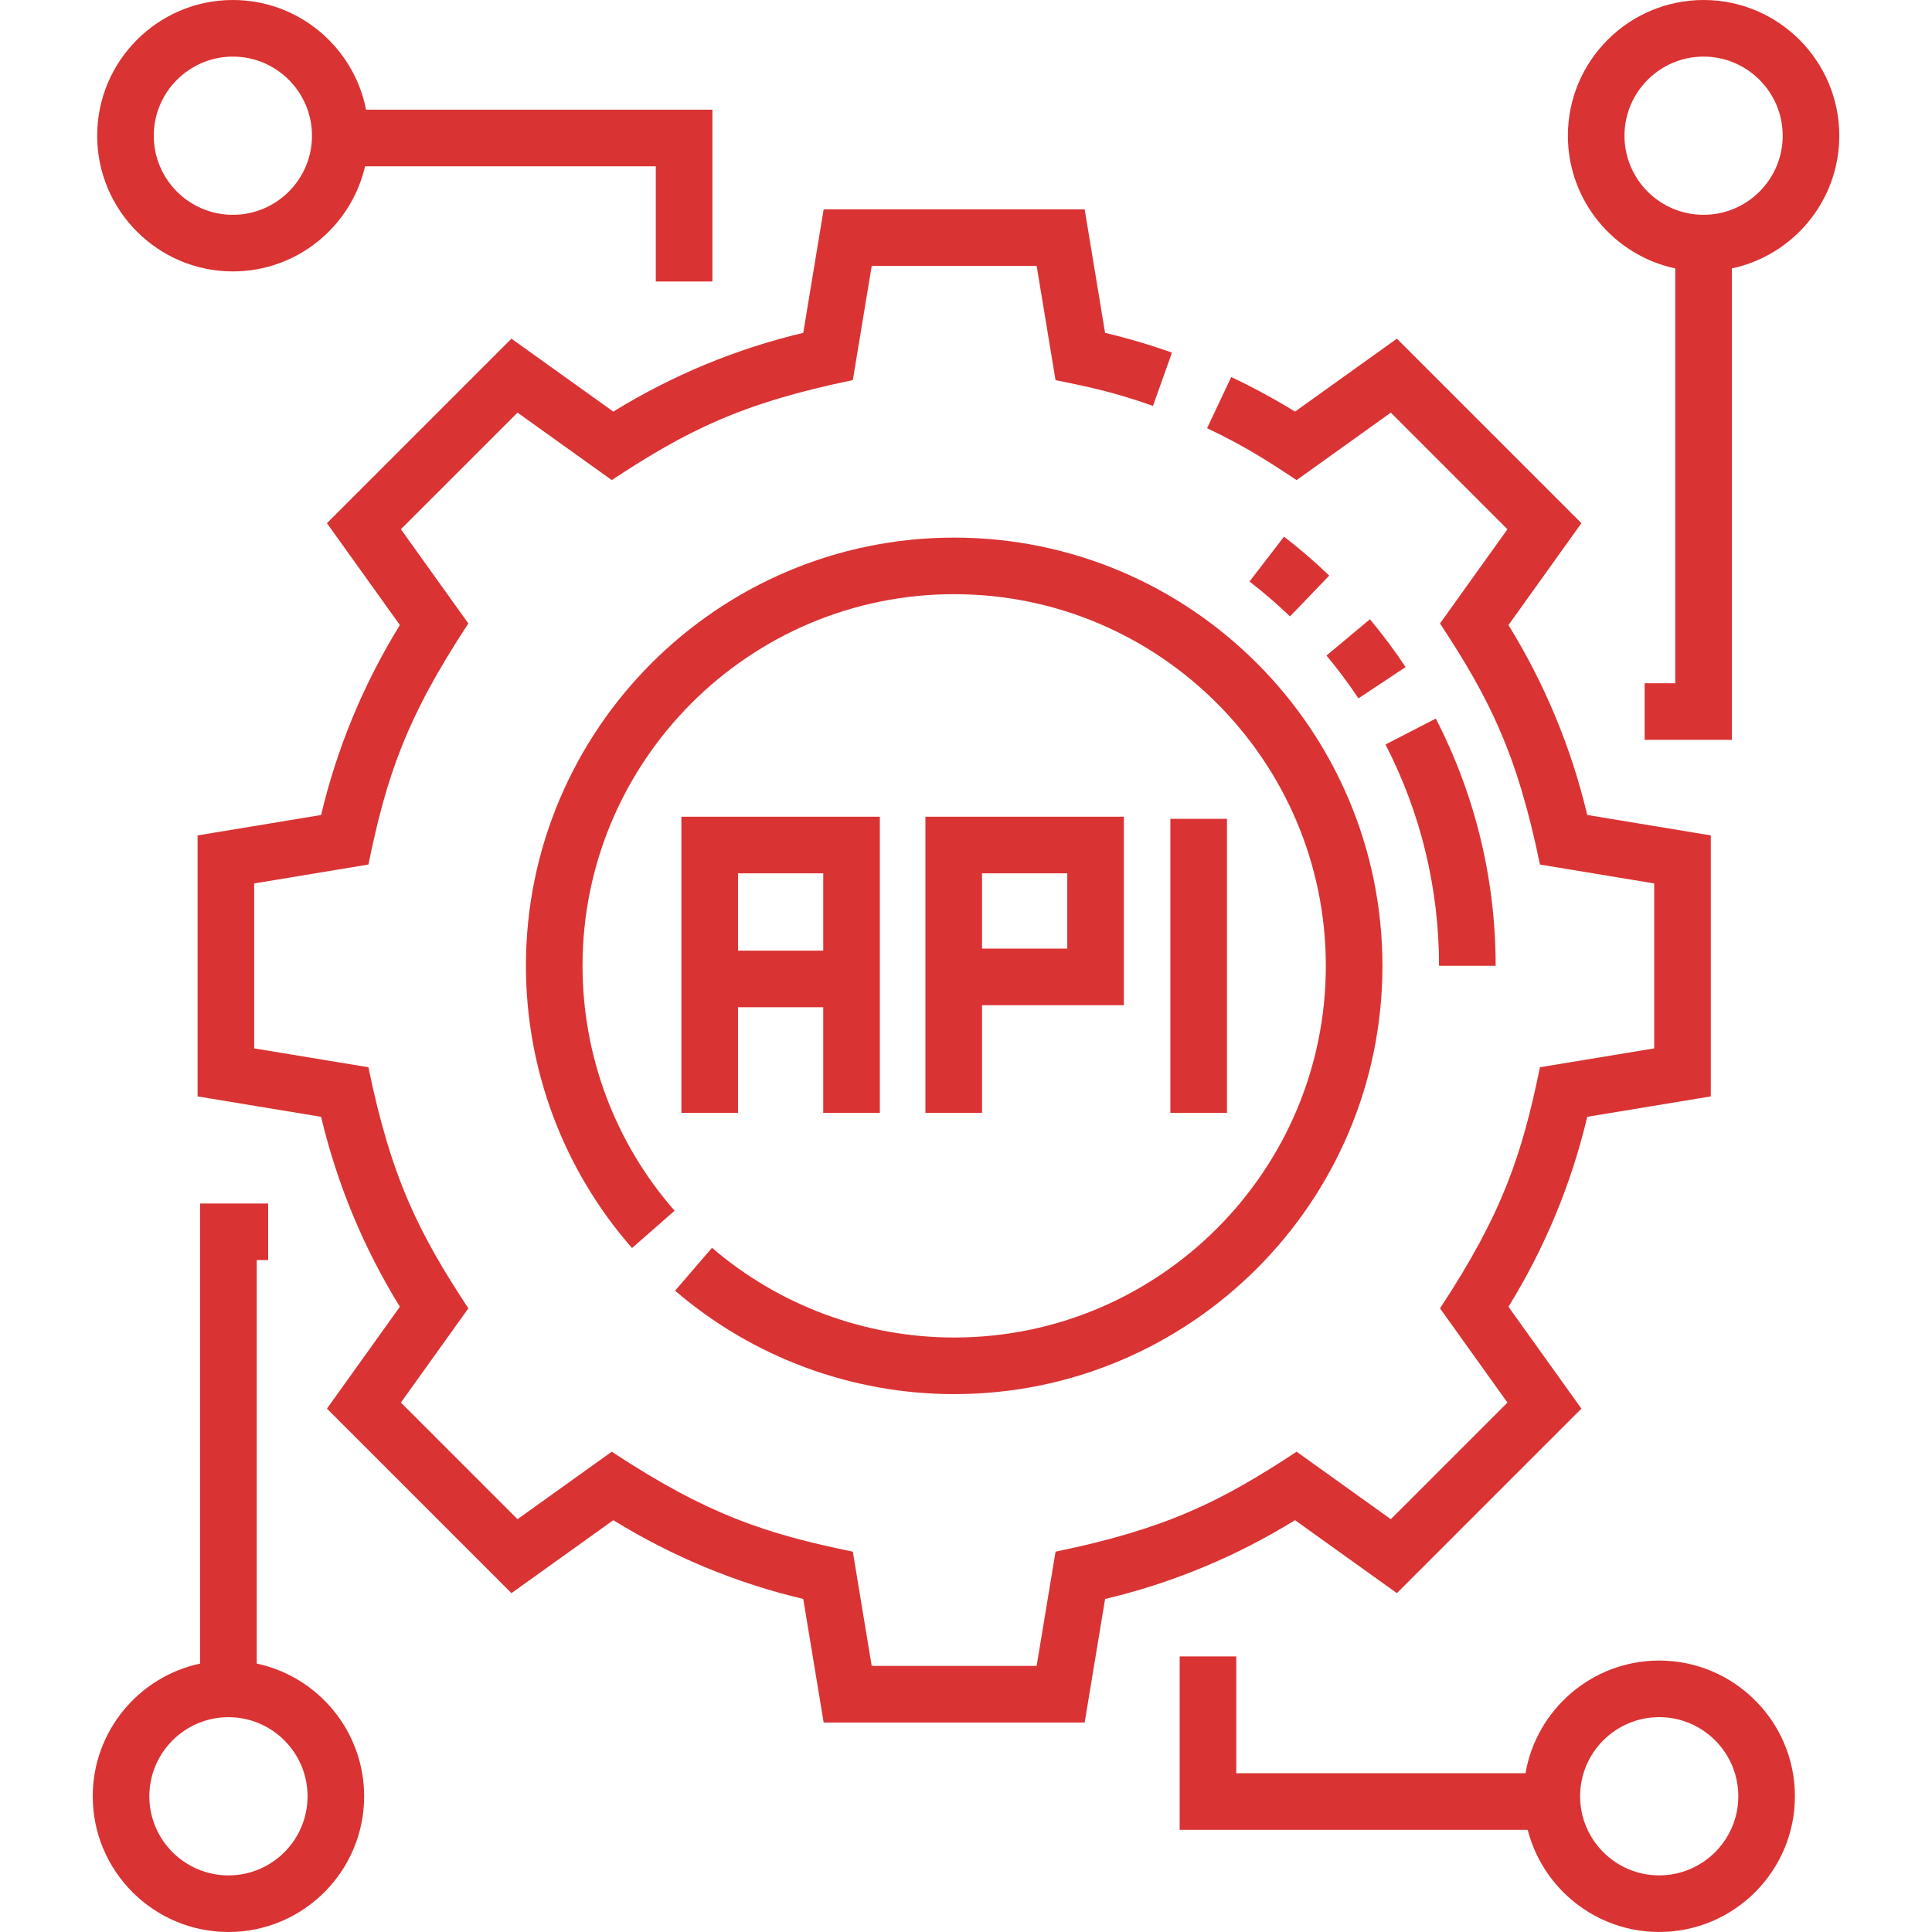
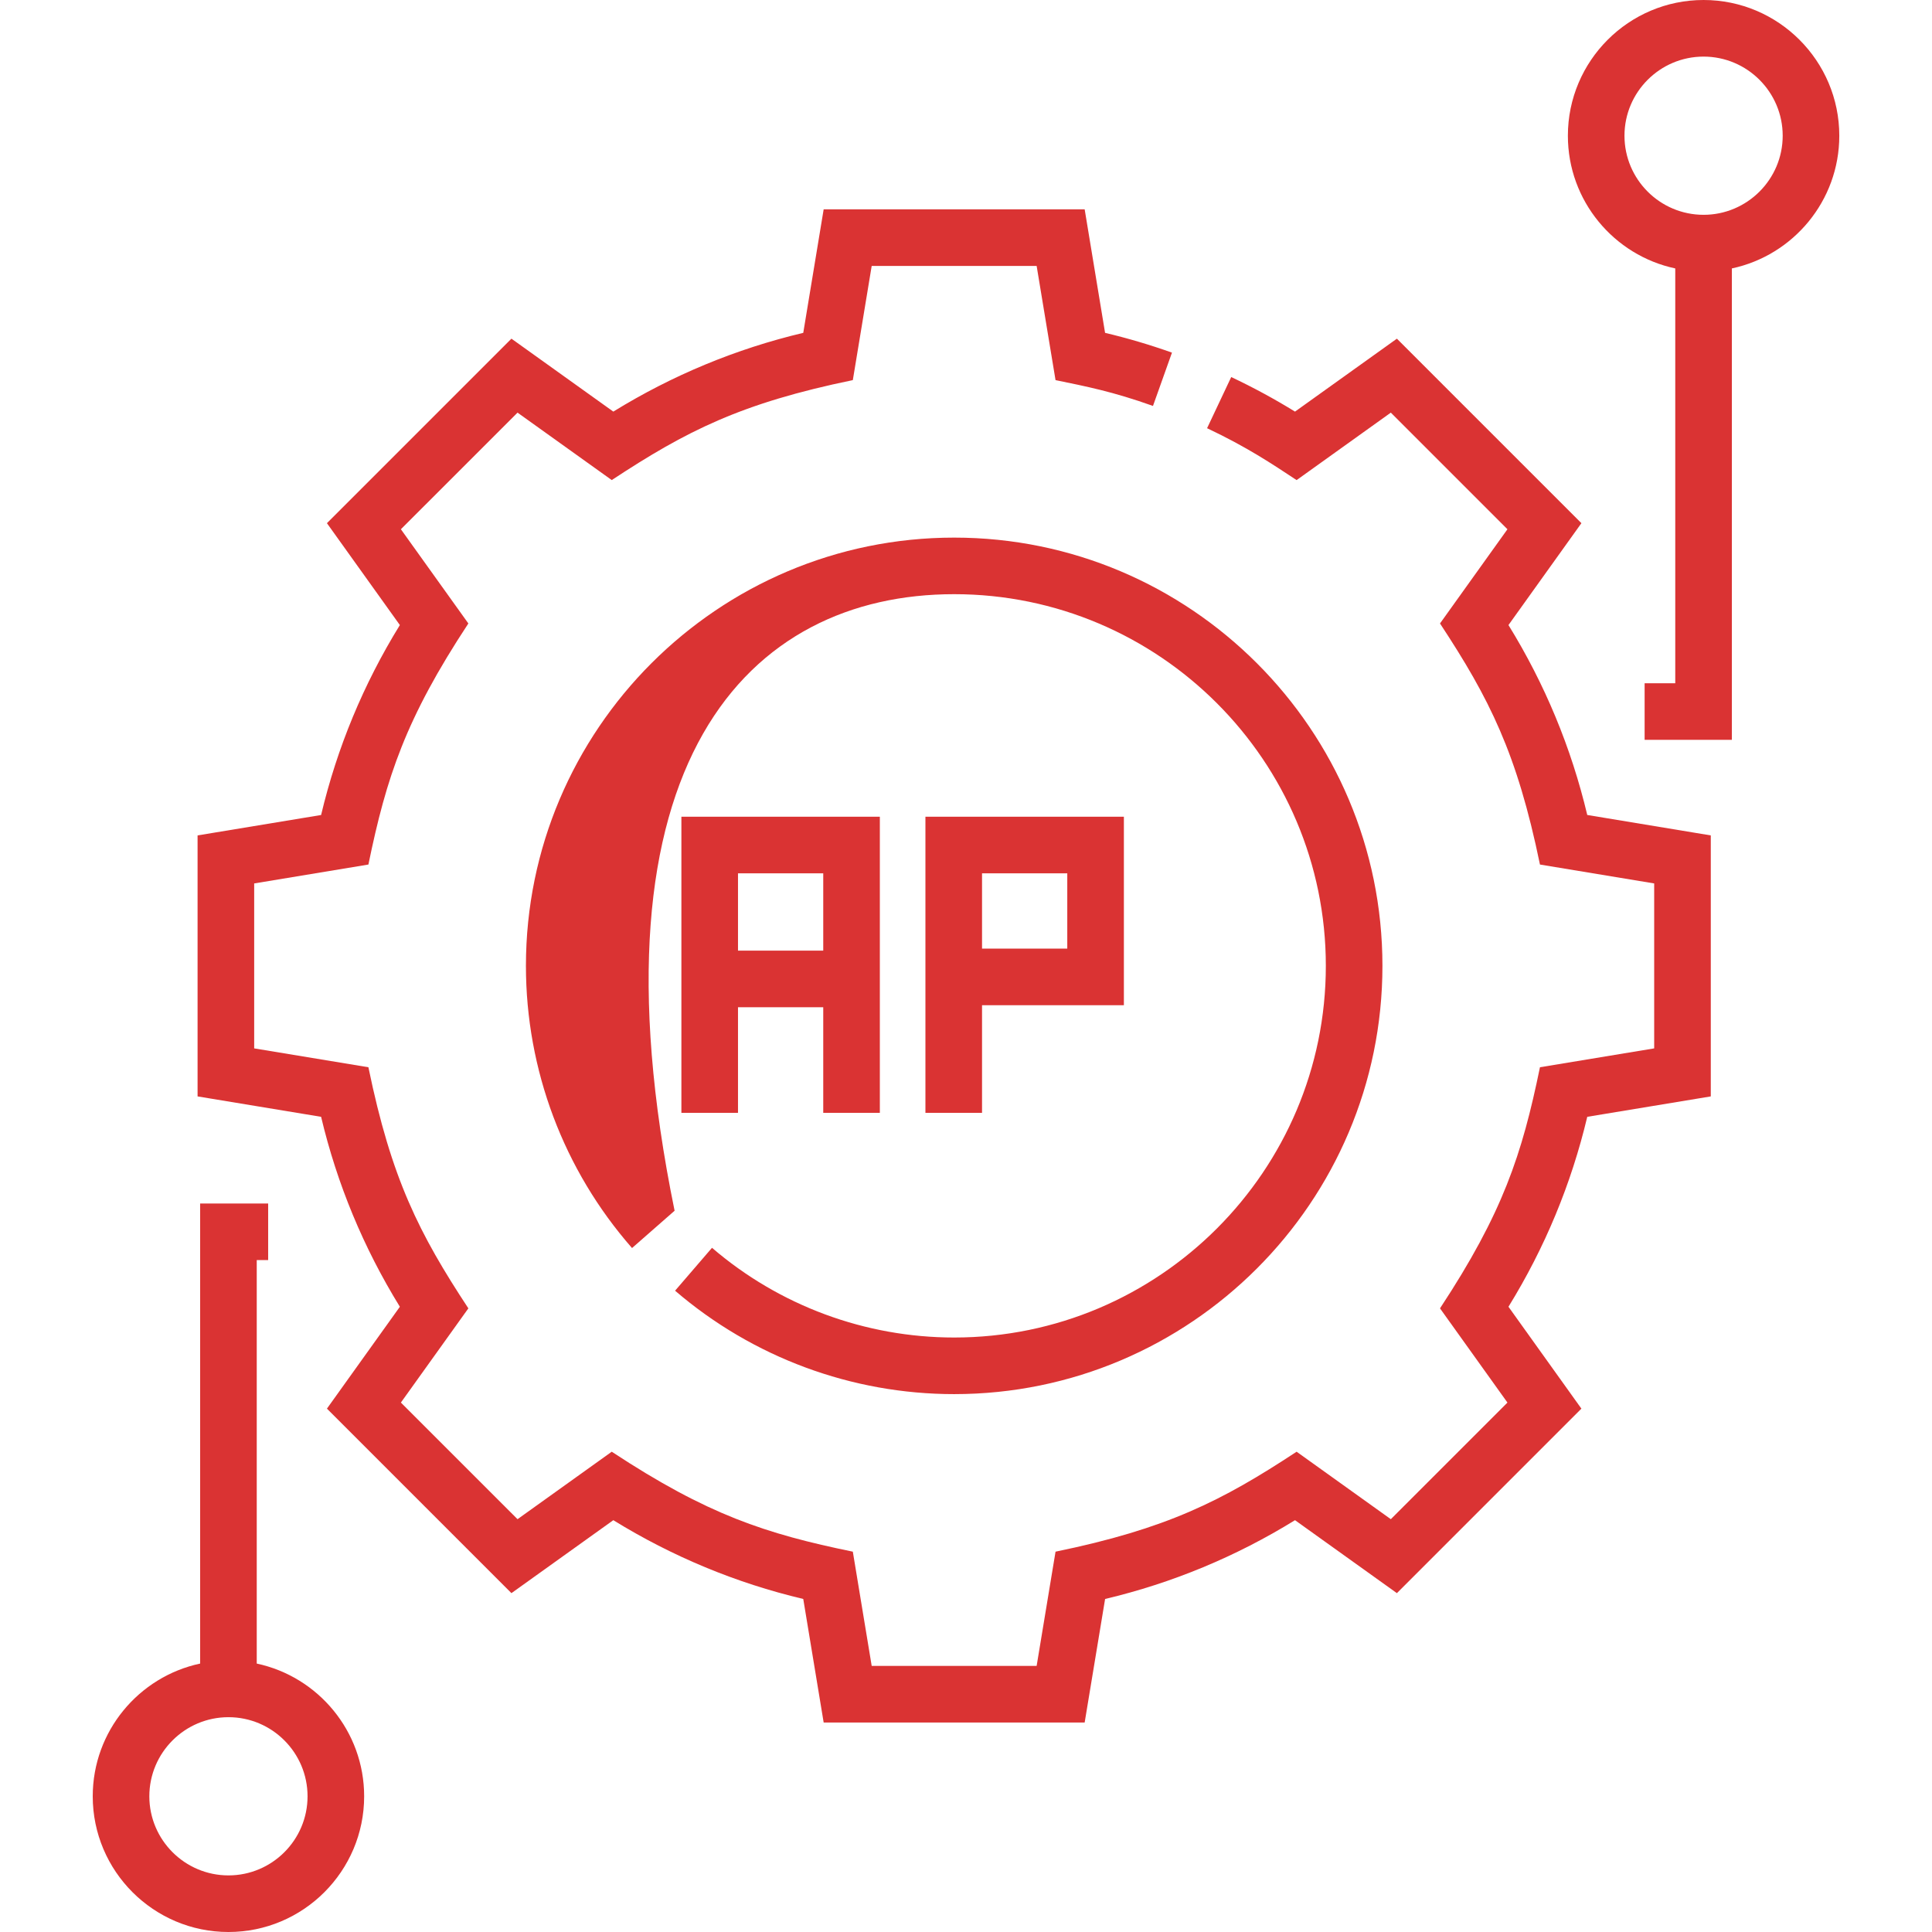
<svg xmlns="http://www.w3.org/2000/svg" width="64" height="64" viewBox="0 0 64 64" fill="none">
  <g clip-path="url(#clip0_3823_25504)">
    <path d="M46.274 52.775L52.386 46.663L49.97 43.288C51.176 41.333 52.051 39.222 52.58 36.996L56.672 36.32V27.674L52.58 26.997C52.051 24.771 51.176 22.66 49.97 20.706L52.386 17.331L46.274 11.219L42.899 13.635C42.219 13.216 41.511 12.832 40.786 12.49L39.986 14.185C41.318 14.815 42.135 15.365 42.952 15.904L46.073 13.669L49.936 17.532L47.702 20.653C49.34 23.141 50.255 24.956 51.013 28.639L54.797 29.265V34.729L51.013 35.354C50.417 38.251 49.782 40.181 47.702 43.341L49.936 46.462L46.073 50.325L42.952 48.09C40.464 49.728 38.649 50.643 34.966 51.401L34.34 55.185H28.876L28.251 51.401C25.37 50.809 23.438 50.18 20.265 48.09L17.144 50.325L13.28 46.462L15.515 43.341C13.883 40.861 12.963 39.045 12.204 35.354L8.42 34.729V29.265L12.204 28.639C12.802 25.733 13.438 23.807 15.515 20.653L13.28 17.532L17.144 13.669L20.265 15.903C22.737 14.275 24.55 13.354 28.251 12.592L28.876 8.809H34.34L34.966 12.592C35.981 12.801 36.856 12.97 38.194 13.447L38.823 11.681C38.104 11.425 37.361 11.205 36.607 11.026L35.931 6.934H27.285L26.609 11.026C24.383 11.554 22.272 12.43 20.317 13.635L16.942 11.219L10.83 17.331L13.246 20.706C12.041 22.66 11.165 24.771 10.637 26.998L6.545 27.674V36.32L10.637 36.996C11.165 39.222 12.041 41.333 13.246 43.288L10.83 46.663L16.942 52.775L20.317 50.358C22.272 51.564 24.383 52.44 26.609 52.968L27.285 57.06H35.931L36.608 52.968C38.834 52.44 40.945 51.564 42.899 50.358L46.274 52.775Z" fill="#DA3333" />
-     <path d="M31.608 46.182C39.431 46.182 45.795 39.818 45.795 31.995C45.795 24.173 39.431 17.809 31.608 17.809C23.786 17.809 17.422 24.173 17.422 31.995C17.422 35.438 18.67 38.758 20.937 41.343L22.347 40.107C20.38 37.864 19.297 34.983 19.297 31.995C19.297 25.206 24.82 19.683 31.608 19.683C38.397 19.683 43.92 25.207 43.92 31.995C43.92 38.784 38.397 44.307 31.608 44.307C28.664 44.307 25.815 43.251 23.586 41.335L22.363 42.756C24.933 44.965 28.216 46.182 31.608 46.182Z" fill="#DA3333" />
+     <path d="M31.608 46.182C39.431 46.182 45.795 39.818 45.795 31.995C45.795 24.173 39.431 17.809 31.608 17.809C23.786 17.809 17.422 24.173 17.422 31.995C17.422 35.438 18.67 38.758 20.937 41.343L22.347 40.107C19.297 25.206 24.82 19.683 31.608 19.683C38.397 19.683 43.92 25.207 43.92 31.995C43.92 38.784 38.397 44.307 31.608 44.307C28.664 44.307 25.815 43.251 23.586 41.335L22.363 42.756C24.933 44.965 28.216 46.182 31.608 46.182Z" fill="#DA3333" />
    <path d="M29.146 36.865V27.055H22.572V36.865H24.447V33.366H27.271V36.865H29.146ZM24.447 31.491V28.93H27.271V31.491H24.447V31.491Z" fill="#DA3333" />
    <path d="M32.531 33.299H37.23V27.055H30.656V36.865H32.531V33.299H32.531ZM32.531 28.93H35.355V31.424H32.531V28.93Z" fill="#DA3333" />
-     <path d="M38.77 27.125H40.645V36.866H38.77V27.125Z" fill="#DA3333" />
    <path d="M56.433 0C53.954 0 51.938 2.017 51.938 4.496C51.938 6.653 53.465 8.46 55.495 8.892V22.633H54.48V24.508H57.37V8.892C59.401 8.46 60.929 6.653 60.929 4.496C60.929 2.017 58.912 0 56.433 0V0ZM56.433 7.116C54.988 7.116 53.813 5.941 53.813 4.496C53.813 3.051 54.988 1.875 56.433 1.875C57.878 1.875 59.054 3.051 59.054 4.496C59.054 5.94 57.878 7.116 56.433 7.116Z" fill="#DA3333" />
-     <path d="M7.714 8.991C9.845 8.991 11.633 7.501 12.093 5.509H21.724V9.325H23.599V3.633H12.126C11.723 1.566 9.898 0 7.714 0C5.235 0 3.219 2.017 3.219 4.496C3.219 6.974 5.235 8.991 7.714 8.991ZM7.714 1.875C9.159 1.875 10.335 3.051 10.335 4.496C10.335 5.941 9.159 7.116 7.714 7.116C6.269 7.116 5.094 5.941 5.094 4.496C5.094 3.051 6.269 1.875 7.714 1.875Z" fill="#DA3333" />
-     <path d="M54.963 55.008C52.745 55.008 50.897 56.624 50.534 58.74H40.953V54.871H39.078V60.615H50.607C51.103 62.558 52.868 63.999 54.963 63.999C57.442 63.999 59.459 61.982 59.459 59.503C59.459 57.024 57.442 55.008 54.963 55.008ZM54.963 62.124C53.518 62.124 52.343 60.948 52.343 59.503C52.343 58.058 53.518 56.883 54.963 56.883C56.408 56.883 57.584 58.058 57.584 59.503C57.584 60.948 56.408 62.124 54.963 62.124Z" fill="#DA3333" />
    <path d="M8.505 55.108V41.742H8.883V39.867H6.63V55.108C4.6 55.541 3.072 57.347 3.072 59.505C3.072 61.984 5.089 64 7.568 64C10.047 64 12.063 61.984 12.063 59.505C12.063 57.347 10.536 55.541 8.505 55.108ZM7.568 62.125C6.123 62.125 4.947 60.95 4.947 59.505C4.947 58.06 6.123 56.884 7.568 56.884C9.013 56.884 10.188 58.06 10.188 59.505C10.188 60.95 9.013 62.125 7.568 62.125Z" fill="#DA3333" />
-     <path d="M47.67 31.994C47.67 29.448 47.075 26.952 45.896 24.662L47.563 23.804C48.869 26.339 49.545 29.128 49.545 31.994L47.67 31.994ZM45 23.135C44.675 22.645 44.319 22.168 43.941 21.716L45.38 20.514C45.801 21.018 46.199 21.551 46.562 22.098L45 23.135ZM42.733 20.419C42.307 20.01 41.856 19.621 41.391 19.263L42.535 17.777C43.054 18.177 43.558 18.611 44.032 19.068L42.733 20.419Z" fill="#DA3333" />
  </g>
  <defs>
    <clipPath id="clip0_3823_25504">
      <rect width="64" height="64" fill="white" />
    </clipPath>
  </defs>
</svg>